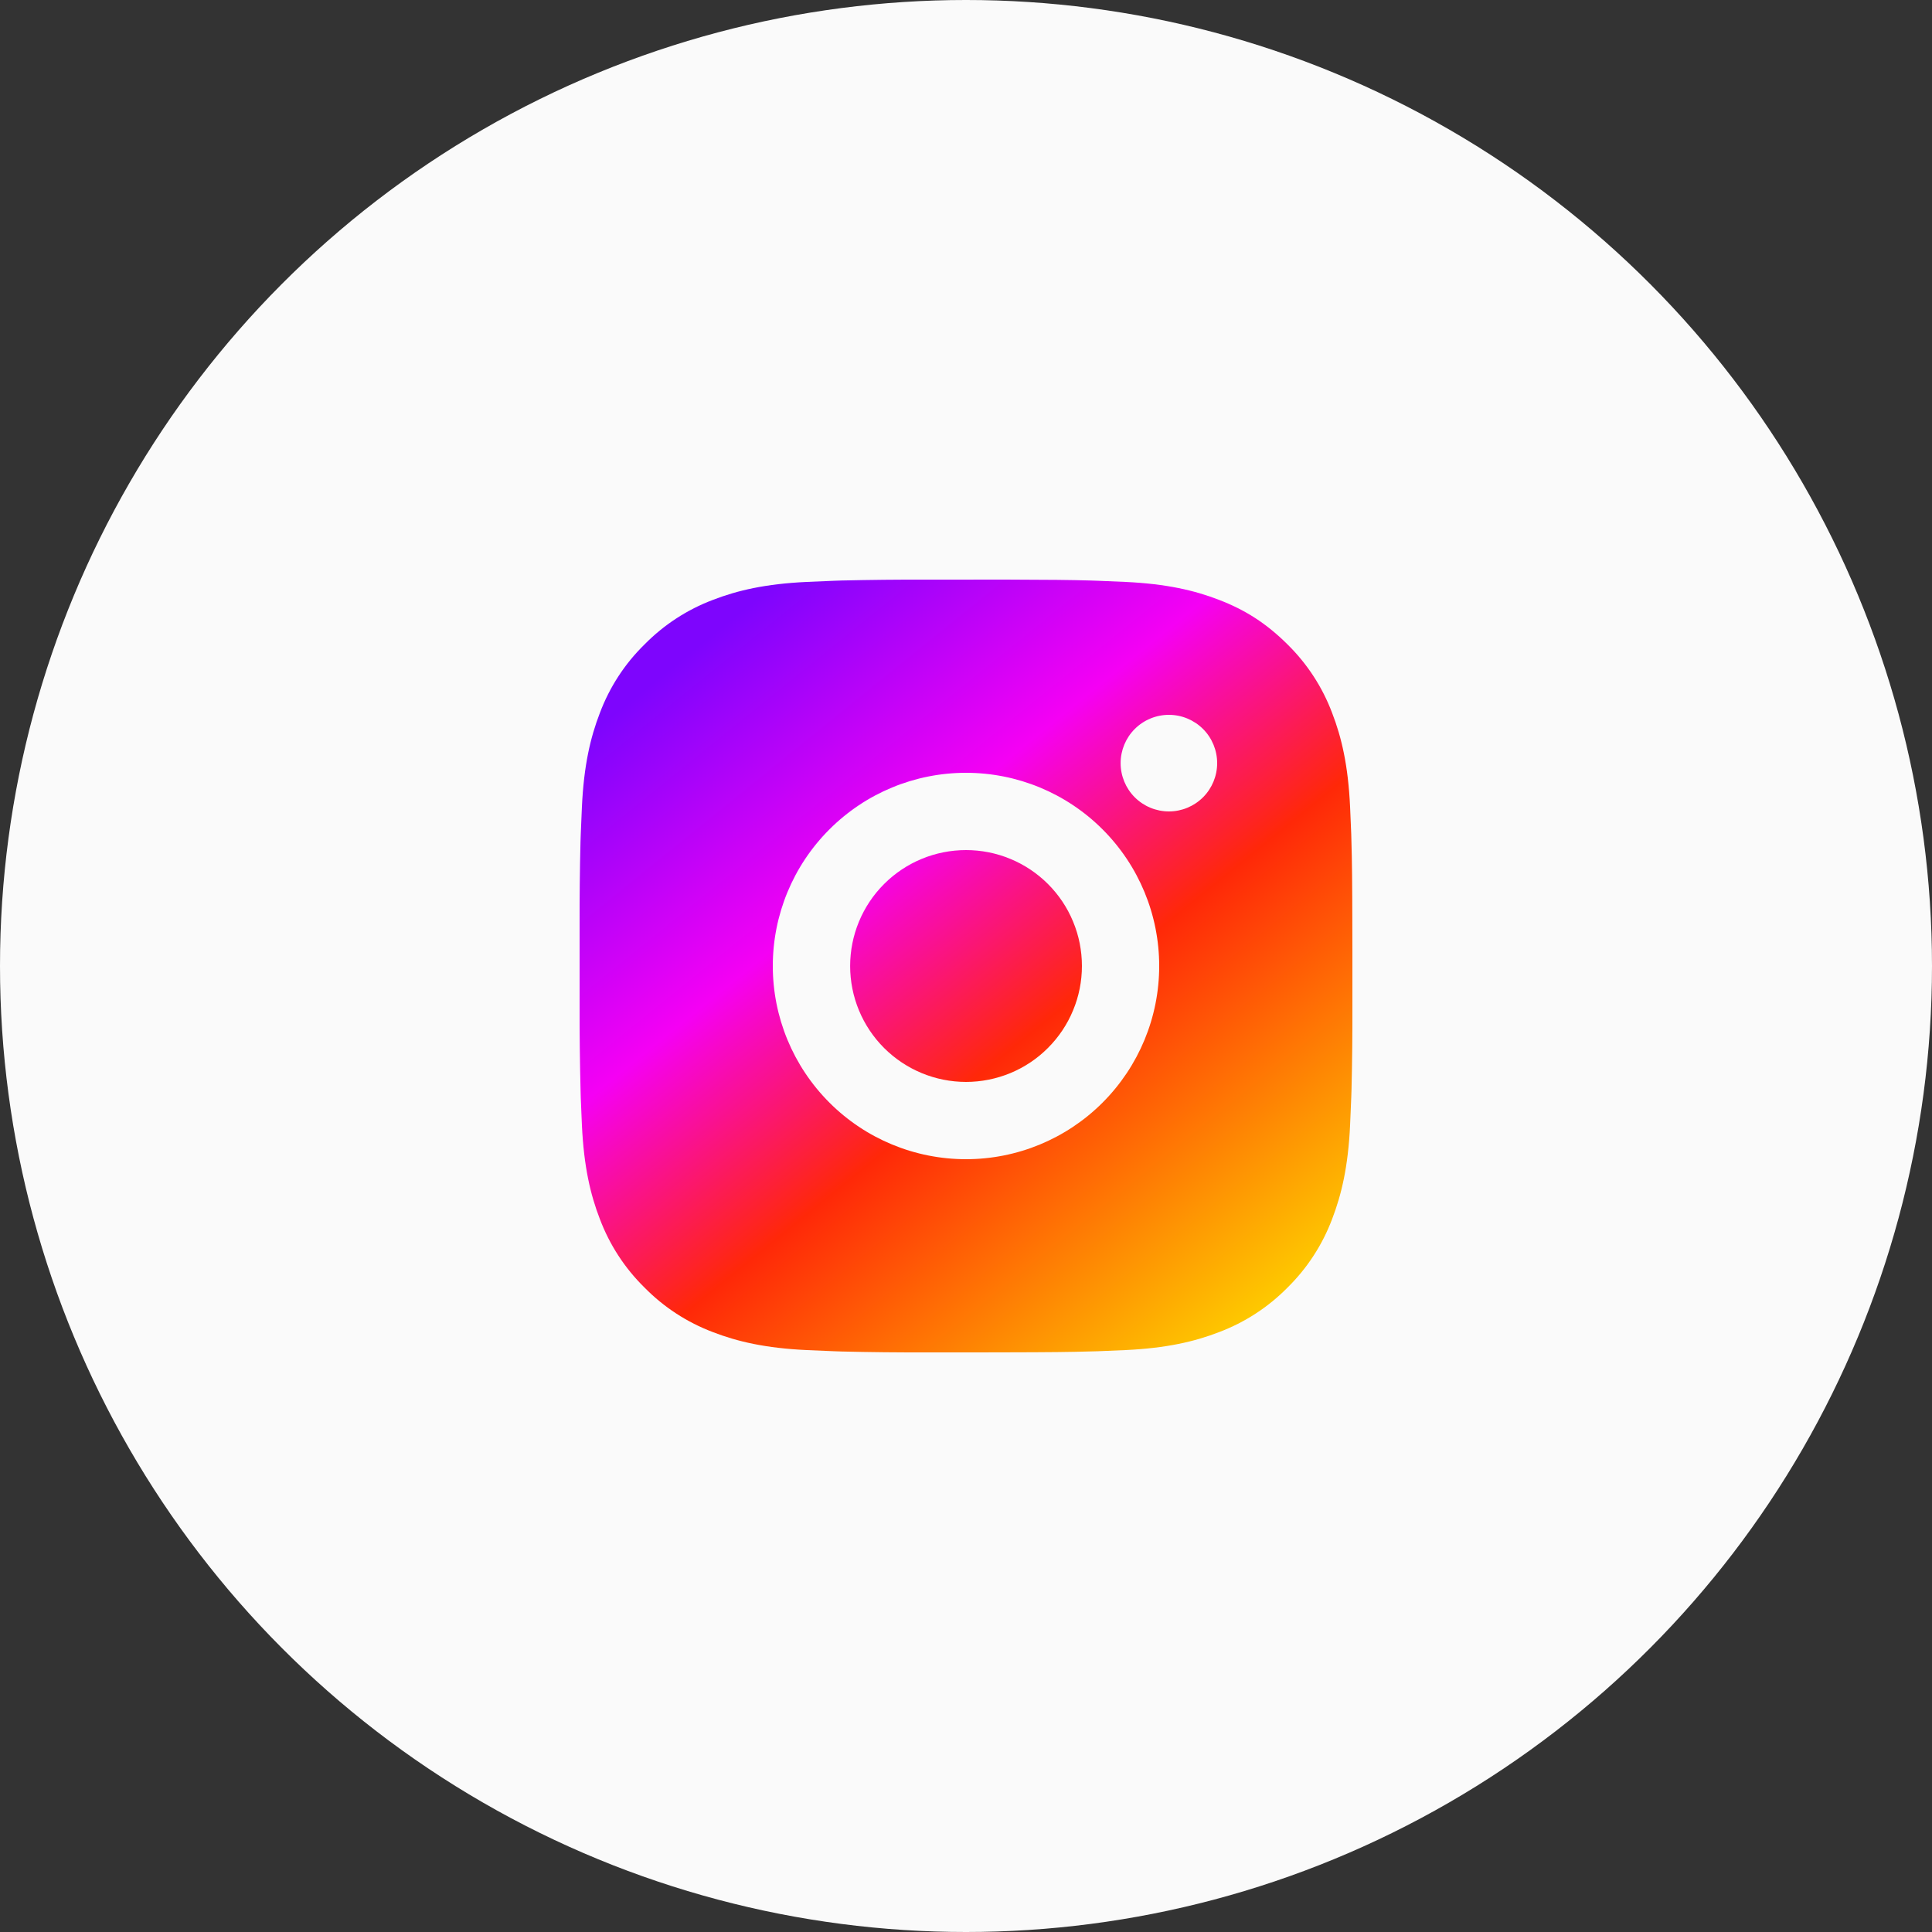
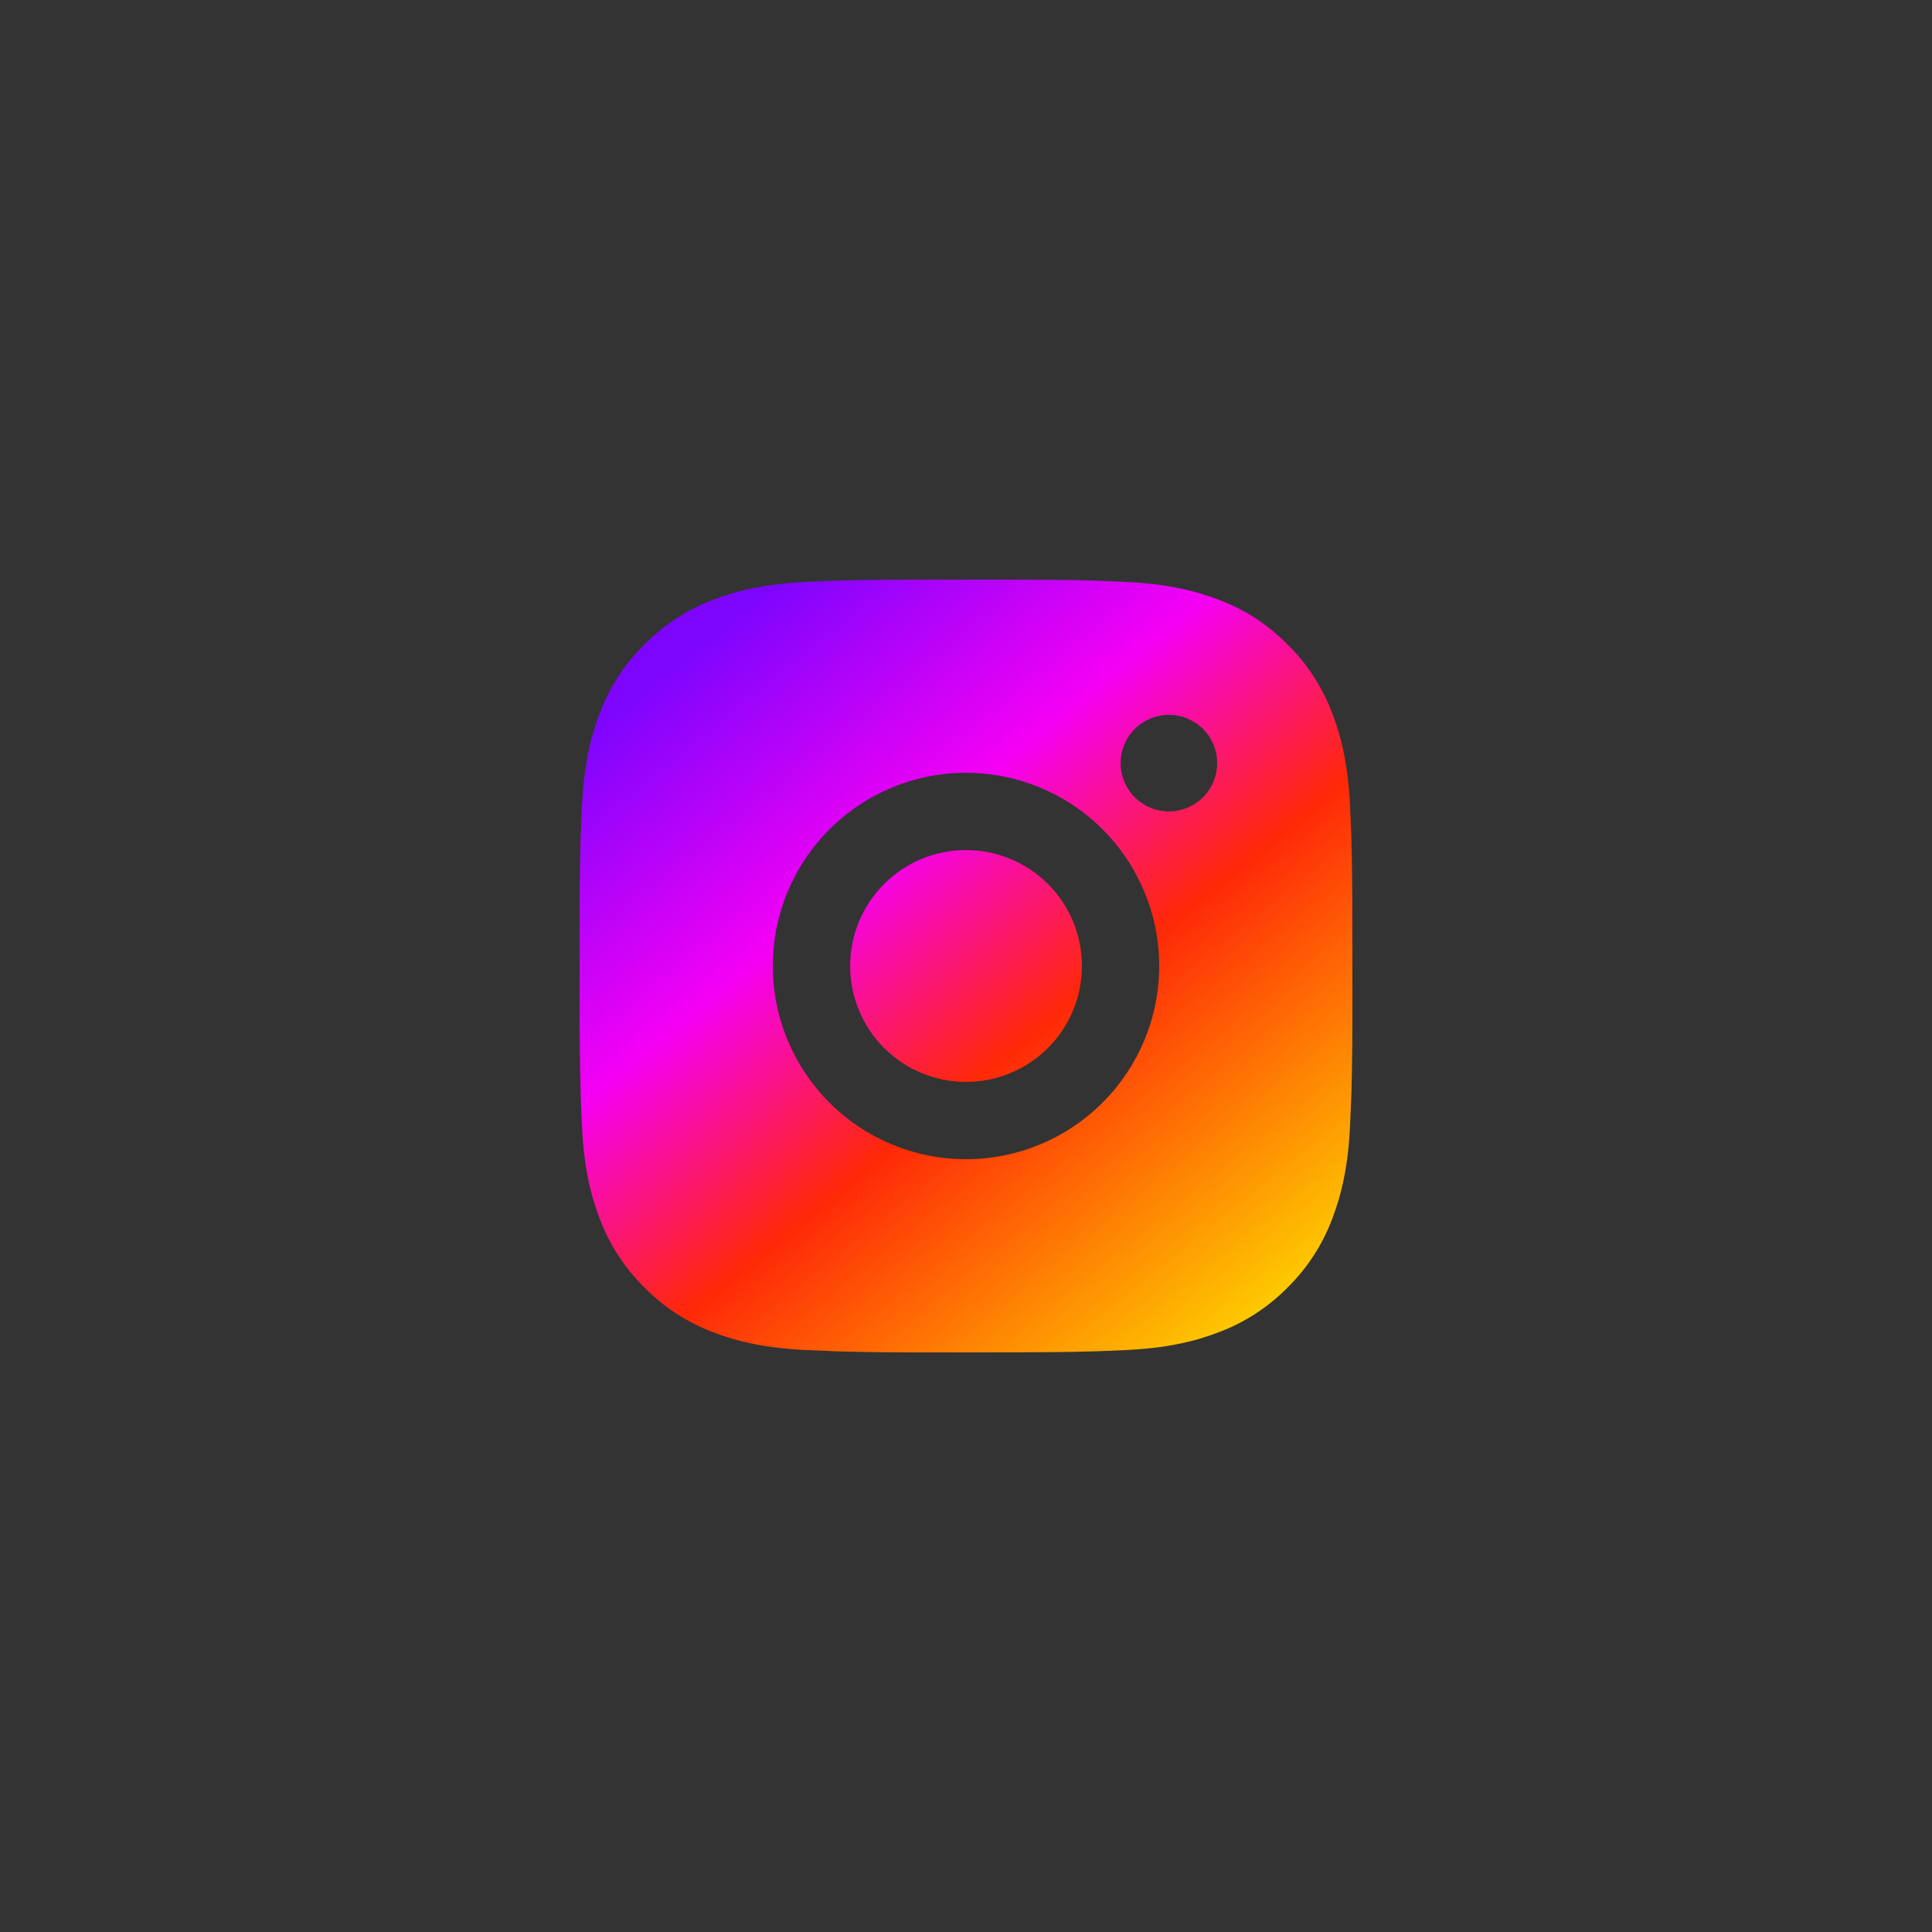
<svg xmlns="http://www.w3.org/2000/svg" width="30" height="30" viewBox="0 0 30 30" fill="none">
  <rect x="0" y="0" width="30" height="30" fill="#333333" stroke="none" />
-   <circle cx="15" cy="15" r="15" fill="#FAFAFA" />
  <path d="M15.617 9C16.292 9.002 16.634 9.005 16.93 9.014L17.047 9.018C17.181 9.023 17.314 9.029 17.474 9.036C18.112 9.066 18.548 9.167 18.93 9.315C19.326 9.467 19.659 9.674 19.993 10.007C20.298 10.307 20.534 10.669 20.685 11.07C20.833 11.452 20.934 11.888 20.964 12.527C20.971 12.686 20.977 12.819 20.982 12.954L20.985 13.07C20.994 13.366 20.998 13.708 20.999 14.383L21 14.831V15.617C21.001 16.054 20.997 16.492 20.986 16.929L20.982 17.046C20.977 17.181 20.971 17.313 20.964 17.473C20.934 18.112 20.832 18.547 20.685 18.93C20.534 19.33 20.298 19.693 19.993 19.993C19.693 20.298 19.33 20.534 18.93 20.685C18.548 20.833 18.112 20.934 17.474 20.964L17.047 20.982L16.93 20.985C16.634 20.994 16.292 20.998 15.617 20.999L15.169 21H14.384C13.946 21.001 13.508 20.997 13.07 20.986L12.954 20.982C12.812 20.977 12.669 20.971 12.527 20.964C11.889 20.934 11.453 20.833 11.07 20.685C10.67 20.534 10.307 20.298 10.008 19.993C9.702 19.693 9.466 19.33 9.315 18.93C9.167 18.548 9.066 18.112 9.036 17.473L9.018 17.046L9.015 16.929C9.004 16.492 8.999 16.054 9 15.617V14.383C8.999 13.945 9.003 13.508 9.014 13.07L9.018 12.954C9.023 12.819 9.029 12.686 9.036 12.527C9.066 11.888 9.167 11.453 9.315 11.07C9.466 10.669 9.702 10.306 10.008 10.007C10.308 9.702 10.67 9.466 11.07 9.315C11.453 9.167 11.888 9.066 12.527 9.036C12.687 9.029 12.82 9.023 12.954 9.018L13.07 9.014C13.508 9.004 13.946 8.999 14.383 9.001L15.617 9ZM15 12C14.204 12 13.441 12.316 12.879 12.879C12.316 13.441 12 14.204 12 15C12 15.796 12.316 16.558 12.879 17.121C13.441 17.684 14.204 18 15 18C15.796 18 16.559 17.684 17.121 17.121C17.684 16.558 18 15.796 18 15C18 14.204 17.684 13.441 17.121 12.879C16.559 12.316 15.796 12 15 12ZM15 13.2C15.236 13.2 15.47 13.246 15.689 13.337C15.907 13.427 16.106 13.56 16.273 13.727C16.44 13.894 16.573 14.092 16.663 14.311C16.754 14.529 16.8 14.763 16.8 15C16.8 15.236 16.754 15.47 16.663 15.688C16.573 15.907 16.44 16.105 16.273 16.272C16.106 16.44 15.908 16.572 15.689 16.663C15.471 16.753 15.237 16.8 15.001 16.8C14.523 16.8 14.066 16.61 13.728 16.273C13.39 15.935 13.201 15.477 13.201 15C13.201 14.523 13.39 14.065 13.728 13.727C14.066 13.389 14.523 13.2 15.001 13.2M18.151 11.1C17.952 11.1 17.761 11.179 17.62 11.32C17.48 11.46 17.401 11.651 17.401 11.85C17.401 12.049 17.48 12.24 17.62 12.38C17.761 12.521 17.952 12.6 18.151 12.6C18.349 12.6 18.54 12.521 18.681 12.38C18.821 12.24 18.9 12.049 18.9 11.85C18.9 11.651 18.821 11.46 18.681 11.32C18.54 11.179 18.349 11.1 18.151 11.1Z" fill="url(#paint0_linear_2084_677)" />
  <defs>
    <linearGradient id="paint0_linear_2084_677" x1="11.5" y1="9.5" x2="20" y2="20" gradientUnits="userSpaceOnUse">
      <stop stop-color="#7E05FD" />
      <stop offset="0.325" stop-color="#F500F4" />
      <stop offset="0.586" stop-color="#FF2808" />
      <stop offset="1" stop-color="#FEC900" />
    </linearGradient>
  </defs>
</svg>